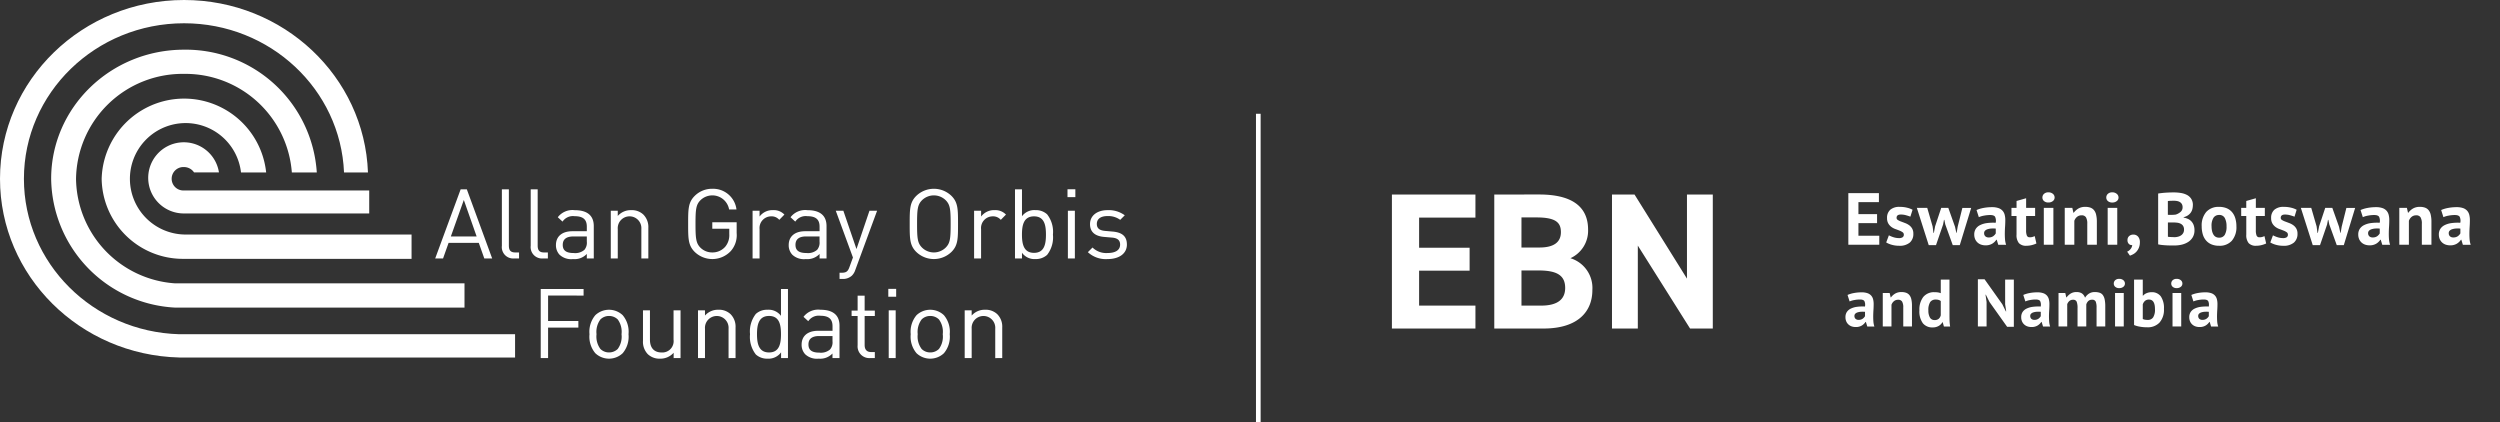
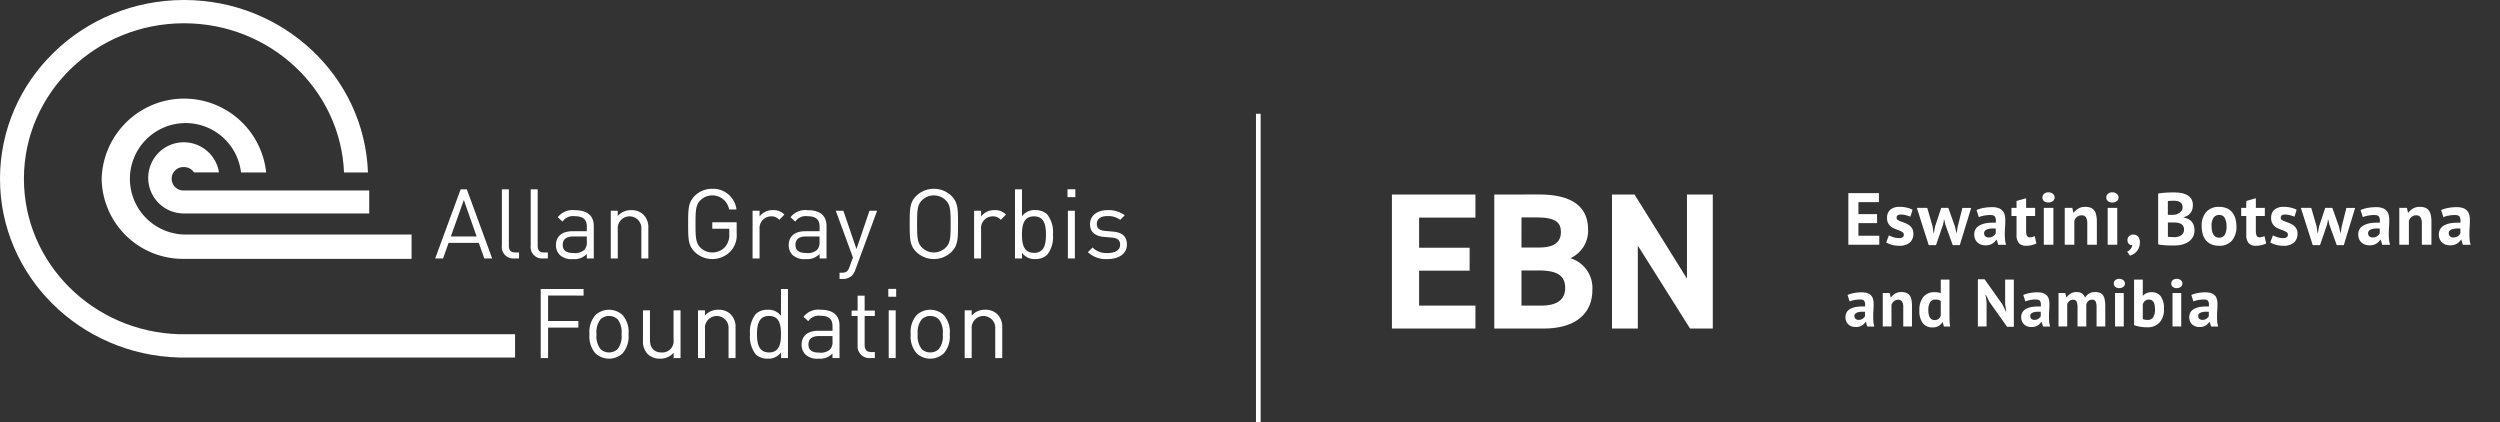
<svg xmlns="http://www.w3.org/2000/svg" width="373.249" height="63.073" viewBox="0 0 373.249 63.073">
  <rect x="0" y="0" width="373.249" height="63.073" fill="#333333" stroke="none" />
  <defs>
    <clipPath id="clip-path">
      <path id="Path_24366" data-name="Path 24366" d="M0,0H54.141V34.561H0Z" fill="#fff" />
    </clipPath>
    <clipPath id="clip-path-2">
      <path id="Path_24365" data-name="Path 24365" d="M0,0H97.953V25.564H0Z" fill="#fff" />
    </clipPath>
  </defs>
  <g id="AGOF_EBN_Logo" data-name="AGOF EBN Logo" transform="translate(0 -1.977)">
    <g id="Group_15482" data-name="Group 15482" transform="translate(0 2)">
      <path id="Path_24367" data-name="Path 24367" d="M0,0H.695V46.087H0Z" transform="translate(187.517 16.963)" fill="#fff" />
      <g id="Group_15090" data-name="Group 15090" transform="translate(205.84 24.28)" style="isolation: isolate">
        <g id="Group_15089" data-name="Group 15089">
          <g id="Mask_Group_12630" data-name="Mask Group 12630" clip-path="url(#clip-path)">
            <path id="Path_24186" data-name="Path 24186" d="M1.972-20.01V0h12.47V-3.422H6.032v-5.22h7.54v-3.422H6.032v-4.495h8.41V-20.01Zm15.283,0V0h7.337C29.87,0,31.9-2.639,31.9-5.742A4.644,4.644,0,0,0,28.623-10.5a4.508,4.508,0,0,0,2.639-4.263c0-3.567-2.581-5.249-7.308-5.249Zm4.06,11.339h2.552c2.726,0,3.973.725,3.973,2.61,0,1.711-1.16,2.639-3.6,2.639H21.315Zm0-7.917h2.262c2.929,0,3.625.812,3.625,2.2,0,1.421-.957,2.291-3.19,2.291h-2.7ZM46.023-20.01V-7.453L38.193-20.01H34.829V0h3.857V-12.383L46.487,0H49.88V-20.01Z" transform="translate(0 24.747)" fill="#fff" />
          </g>
        </g>
      </g>
      <g id="Group_15093" data-name="Group 15093" transform="translate(275.296 27.217)" style="isolation: isolate">
        <g id="Group_15092" data-name="Group 15092">
          <g id="Mask_Group_12629" data-name="Mask Group 12629" clip-path="url(#clip-path-2)">
            <path id="Path_24184" data-name="Path 24184" d="M.66-7.7H5.225v1.342H2.167v1.793H4.95v1.342H2.167v1.881H5.28V0H.66ZM8.943-1.518a.411.411,0,0,0-.187-.352,2.253,2.253,0,0,0-.462-.242q-.275-.11-.6-.226a2.273,2.273,0,0,1-.605-.319,1.747,1.747,0,0,1-.462-.517,1.561,1.561,0,0,1-.187-.808,1.573,1.573,0,0,1,.484-1.243,2.041,2.041,0,0,1,1.4-.429,4.492,4.492,0,0,1,1.133.132,3.278,3.278,0,0,1,.792.3L9.922-4.191q-.253-.1-.638-.209A2.83,2.83,0,0,0,8.5-4.51q-.638,0-.638.495a.366.366,0,0,0,.187.319,2.468,2.468,0,0,0,.462.225q.275.1.6.226a2.625,2.625,0,0,1,.605.313,1.639,1.639,0,0,1,.462.5,1.507,1.507,0,0,1,.187.792A1.676,1.676,0,0,1,9.84-.324a2.332,2.332,0,0,1-1.6.478A3.909,3.909,0,0,1,7.144.006a3.369,3.369,0,0,1-.83-.346l.4-1.067a3.817,3.817,0,0,0,.671.281,2.729,2.729,0,0,0,.858.137.951.951,0,0,0,.511-.121A.443.443,0,0,0,8.943-1.518ZM15.587-5.5l1,2.816.2.913h.044l.154-.924.7-2.8H19L17.3.055H16.247l-1.111-3.08-.143-.693h-.055l-.132.7L13.75.055H12.661L10.89-5.5h1.551l.8,2.761.132.979h.055l.187-.99.913-2.75Zm4.213.319a4.705,4.705,0,0,1,1.045-.314A6.735,6.735,0,0,1,22.11-5.61a2.872,2.872,0,0,1,.957.137,1.453,1.453,0,0,1,.611.39A1.455,1.455,0,0,1,24-4.477a3.088,3.088,0,0,1,.094.792q0,.484-.033.974t-.038.962q-.005.473.028.919a3.459,3.459,0,0,0,.165.841H23.045l-.231-.759h-.055a1.958,1.958,0,0,1-.611.589,1.852,1.852,0,0,1-1.006.248,1.962,1.962,0,0,1-.693-.116,1.5,1.5,0,0,1-.528-.33,1.5,1.5,0,0,1-.341-.506,1.693,1.693,0,0,1-.121-.655,1.53,1.53,0,0,1,.226-.853,1.631,1.631,0,0,1,.649-.561,3.224,3.224,0,0,1,1.012-.3,7.171,7.171,0,0,1,1.315-.049,1.429,1.429,0,0,0-.088-.886q-.165-.269-.737-.269a5.025,5.025,0,0,0-.907.088,3.318,3.318,0,0,0-.787.231Zm1.815,4.092a1.1,1.1,0,0,0,.682-.192,1.343,1.343,0,0,0,.374-.413v-.715a3.934,3.934,0,0,0-.655-.011,2.388,2.388,0,0,0-.556.1.934.934,0,0,0-.385.22.492.492,0,0,0-.143.363.625.625,0,0,0,.182.479A.7.7,0,0,0,21.615-1.089Zm3.4-4.411h.759V-6.534l1.43-.407V-5.5h1.342v1.21H27.2v2.112a2.093,2.093,0,0,0,.116.819.434.434,0,0,0,.434.247,1.439,1.439,0,0,0,.379-.044,2.591,2.591,0,0,0,.358-.132l.253,1.1a3.631,3.631,0,0,1-.693.242,3.3,3.3,0,0,1-.8.1A1.444,1.444,0,0,1,26.13-.237a1.872,1.872,0,0,1-.358-1.281V-4.29h-.759Zm4.829,0h1.43V0h-1.43Zm-.209-1.551a.725.725,0,0,1,.237-.545.91.91,0,0,1,.654-.226A.992.992,0,0,1,31.2-7.6a.7.7,0,0,1,.258.545.666.666,0,0,1-.258.533,1.025,1.025,0,0,1-.677.214.939.939,0,0,1-.654-.214A.691.691,0,0,1,29.634-7.051ZM36.333,0V-3.124a1.843,1.843,0,0,0-.193-.968.72.72,0,0,0-.654-.3,1.03,1.03,0,0,0-.687.236,1.314,1.314,0,0,0-.4.589V0h-1.43V-5.5H34.1l.165.726h.044a2.371,2.371,0,0,1,.671-.616,1.989,1.989,0,0,1,1.078-.264,2.221,2.221,0,0,1,.726.11,1.236,1.236,0,0,1,.539.363,1.649,1.649,0,0,1,.33.688,4.446,4.446,0,0,1,.11,1.072V0ZM39.38-5.5h1.43V0H39.38Zm-.209-1.551a.725.725,0,0,1,.236-.545.91.91,0,0,1,.654-.226.992.992,0,0,1,.677.226A.7.7,0,0,1,41-7.051a.666.666,0,0,1-.258.533,1.025,1.025,0,0,1-.677.214.939.939,0,0,1-.654-.214A.691.691,0,0,1,39.171-7.051ZM42.339-.7a.755.755,0,0,1,.247-.594.886.886,0,0,1,.611-.22.906.906,0,0,1,.726.308,1.208,1.208,0,0,1,.264.814,2.146,2.146,0,0,1-.154.852,1.993,1.993,0,0,1-.379.594,1.91,1.91,0,0,1-.484.374,2.829,2.829,0,0,1-.467.2l-.418-.594a1.275,1.275,0,0,0,.517-.4,1.042,1.042,0,0,0,.242-.583A.606.606,0,0,1,42.564-.1.743.743,0,0,1,42.339-.7Zm9.757-5.2a2.351,2.351,0,0,1-.071.572,1.571,1.571,0,0,1-.236.523,1.666,1.666,0,0,1-.429.418,1.872,1.872,0,0,1-.638.27v.066a2.582,2.582,0,0,1,.627.187,1.608,1.608,0,0,1,.517.363,1.668,1.668,0,0,1,.347.561,2.18,2.18,0,0,1,.126.781,2.008,2.008,0,0,1-.253,1.029,2.087,2.087,0,0,1-.676.709,3.111,3.111,0,0,1-.963.407A4.654,4.654,0,0,1,49.335.11h-.478q-.291,0-.627-.016T47.548.044a4.88,4.88,0,0,1-.632-.1v-7.59q.209-.033.479-.066t.577-.055q.308-.022.632-.033t.644-.011a6.588,6.588,0,0,1,1.05.082,3,3,0,0,1,.913.292,1.672,1.672,0,0,1,.643.583A1.71,1.71,0,0,1,52.1-5.907Zm-2.75,4.774A2.148,2.148,0,0,0,49.88-1.2a1.4,1.4,0,0,0,.457-.2,1.069,1.069,0,0,0,.319-.347.971.971,0,0,0,.121-.5,1,1,0,0,0-.143-.572.972.972,0,0,0-.374-.324,1.542,1.542,0,0,0-.517-.149,4.986,4.986,0,0,0-.572-.033h-.8V-1.2a.679.679,0,0,0,.176.033q.121.011.259.016l.286.011Q49.236-1.133,49.346-1.133Zm-.495-3.333q.154,0,.357-.011a3.135,3.135,0,0,0,.336-.033,1.993,1.993,0,0,0,.72-.4.875.875,0,0,0,.3-.693.922.922,0,0,0-.11-.473.838.838,0,0,0-.292-.3,1.234,1.234,0,0,0-.412-.154,2.583,2.583,0,0,0-.484-.044q-.286,0-.528.011a3.348,3.348,0,0,0-.374.033v2.057ZM53.416-2.75A3.1,3.1,0,0,1,54.1-4.9a2.45,2.45,0,0,1,1.914-.753,2.871,2.871,0,0,1,1.144.209,2.137,2.137,0,0,1,.8.589,2.517,2.517,0,0,1,.479.918A4.175,4.175,0,0,1,58.6-2.75,3.112,3.112,0,0,1,57.921-.6a2.432,2.432,0,0,1-1.909.753,2.871,2.871,0,0,1-1.144-.209,2.186,2.186,0,0,1-.808-.588,2.471,2.471,0,0,1-.484-.919A4.175,4.175,0,0,1,53.416-2.75Zm1.474,0a3.2,3.2,0,0,0,.066.671,1.87,1.87,0,0,0,.2.539.955.955,0,0,0,.346.357.989.989,0,0,0,.512.127.94.94,0,0,0,.836-.407,2.347,2.347,0,0,0,.275-1.287,2.574,2.574,0,0,0-.253-1.227.9.9,0,0,0-.858-.468.973.973,0,0,0-.825.4A2.2,2.2,0,0,0,54.89-2.75ZM59.312-5.5h.759V-6.534l1.43-.407V-5.5h1.342v1.21H61.5v2.112a2.093,2.093,0,0,0,.116.819.434.434,0,0,0,.434.247,1.439,1.439,0,0,0,.38-.044,2.591,2.591,0,0,0,.358-.132l.253,1.1a3.631,3.631,0,0,1-.693.242,3.3,3.3,0,0,1-.8.1,1.444,1.444,0,0,1-1.116-.391,1.872,1.872,0,0,1-.358-1.281V-4.29h-.759Zm6.974,3.982A.411.411,0,0,0,66.1-1.87a2.253,2.253,0,0,0-.462-.242q-.275-.11-.605-.226a2.273,2.273,0,0,1-.6-.319,1.747,1.747,0,0,1-.462-.517,1.561,1.561,0,0,1-.187-.808,1.573,1.573,0,0,1,.484-1.243,2.041,2.041,0,0,1,1.4-.429,4.492,4.492,0,0,1,1.133.132,3.278,3.278,0,0,1,.792.3l-.319,1.034q-.253-.1-.638-.209a2.83,2.83,0,0,0-.781-.11q-.638,0-.638.495a.366.366,0,0,0,.187.319,2.468,2.468,0,0,0,.462.225q.275.1.6.226a2.625,2.625,0,0,1,.605.313,1.639,1.639,0,0,1,.462.5,1.507,1.507,0,0,1,.187.792,1.676,1.676,0,0,1-.534,1.315,2.332,2.332,0,0,1-1.6.478A3.909,3.909,0,0,1,64.488.006a3.369,3.369,0,0,1-.831-.346l.4-1.067a3.816,3.816,0,0,0,.671.281,2.729,2.729,0,0,0,.858.137.951.951,0,0,0,.511-.121A.443.443,0,0,0,66.286-1.518ZM72.919-5.5l1,2.816.2.913h.044l.154-.924.7-2.8h1.309L74.635.055H73.579l-1.111-3.08-.143-.693H72.27l-.132.7L71.082.055H69.993L68.222-5.5h1.551l.8,2.761.132.979h.055l.187-.99.913-2.75Zm4.213.319a4.705,4.705,0,0,1,1.045-.314,6.735,6.735,0,0,1,1.265-.115,2.872,2.872,0,0,1,.957.137,1.452,1.452,0,0,1,.61.39,1.455,1.455,0,0,1,.319.605,3.088,3.088,0,0,1,.094.792q0,.484-.033.974t-.038.962q-.006.473.028.919a3.459,3.459,0,0,0,.165.841H80.377l-.231-.759h-.055a1.958,1.958,0,0,1-.611.589,1.852,1.852,0,0,1-1.007.248,1.962,1.962,0,0,1-.693-.116,1.5,1.5,0,0,1-.528-.33,1.5,1.5,0,0,1-.341-.506,1.693,1.693,0,0,1-.121-.655,1.53,1.53,0,0,1,.226-.853,1.631,1.631,0,0,1,.649-.561,3.224,3.224,0,0,1,1.012-.3,7.171,7.171,0,0,1,1.314-.049,1.429,1.429,0,0,0-.088-.886q-.165-.269-.737-.269a5.025,5.025,0,0,0-.908.088,3.318,3.318,0,0,0-.786.231Zm1.815,4.092a1.1,1.1,0,0,0,.682-.192A1.343,1.343,0,0,0,80-1.694v-.715a3.934,3.934,0,0,0-.654-.011,2.389,2.389,0,0,0-.556.1.934.934,0,0,0-.385.22.492.492,0,0,0-.143.363.625.625,0,0,0,.182.479A.7.7,0,0,0,78.947-1.089ZM86.284,0V-3.124a1.843,1.843,0,0,0-.192-.968.72.72,0,0,0-.654-.3,1.03,1.03,0,0,0-.688.236,1.314,1.314,0,0,0-.4.589V0h-1.43V-5.5h1.133l.165.726h.044a2.371,2.371,0,0,1,.671-.616,1.989,1.989,0,0,1,1.078-.264,2.221,2.221,0,0,1,.726.11,1.236,1.236,0,0,1,.539.363,1.649,1.649,0,0,1,.33.688,4.446,4.446,0,0,1,.11,1.072V0Zm2.882-5.181a4.705,4.705,0,0,1,1.045-.314,6.735,6.735,0,0,1,1.265-.115,2.872,2.872,0,0,1,.957.137,1.452,1.452,0,0,1,.61.39,1.455,1.455,0,0,1,.319.605,3.088,3.088,0,0,1,.094.792q0,.484-.033.974t-.038.962q-.006.473.028.919a3.459,3.459,0,0,0,.165.841H92.411L92.18-.748h-.055a1.958,1.958,0,0,1-.611.589,1.852,1.852,0,0,1-1.007.248,1.962,1.962,0,0,1-.693-.116,1.5,1.5,0,0,1-.528-.33,1.5,1.5,0,0,1-.341-.506,1.693,1.693,0,0,1-.121-.655,1.53,1.53,0,0,1,.226-.853,1.631,1.631,0,0,1,.649-.561,3.224,3.224,0,0,1,1.012-.3,7.171,7.171,0,0,1,1.314-.049,1.429,1.429,0,0,0-.088-.886q-.165-.269-.737-.269a5.025,5.025,0,0,0-.908.088,3.318,3.318,0,0,0-.786.231Zm1.815,4.092a1.1,1.1,0,0,0,.682-.192,1.343,1.343,0,0,0,.374-.413v-.715a3.934,3.934,0,0,0-.654-.011,2.389,2.389,0,0,0-.556.1.934.934,0,0,0-.385.22.492.492,0,0,0-.143.363.625.625,0,0,0,.182.479A.7.7,0,0,0,90.981-1.089Z" transform="translate(0 9.299)" fill="#fff" />
            <path id="Path_24185" data-name="Path 24185" d="M.54-4.71a4.278,4.278,0,0,1,.95-.285A6.123,6.123,0,0,1,2.64-5.1a2.611,2.611,0,0,1,.87.125,1.32,1.32,0,0,1,.555.355,1.323,1.323,0,0,1,.29.55,2.807,2.807,0,0,1,.085.72q0,.44-.03.885t-.035.875q-.005.43.025.835A3.145,3.145,0,0,0,4.55.01H3.49L3.28-.68H3.23a1.78,1.78,0,0,1-.555.535A1.684,1.684,0,0,1,1.76.08a1.784,1.784,0,0,1-.63-.105,1.364,1.364,0,0,1-.48-.3,1.367,1.367,0,0,1-.31-.46A1.539,1.539,0,0,1,.23-1.38a1.391,1.391,0,0,1,.2-.775,1.483,1.483,0,0,1,.59-.51,2.931,2.931,0,0,1,.92-.27,6.519,6.519,0,0,1,1.2-.045,1.3,1.3,0,0,0-.08-.805q-.15-.245-.67-.245a4.568,4.568,0,0,0-.825.08,3.016,3.016,0,0,0-.715.21ZM2.19-.99a1,1,0,0,0,.62-.175,1.221,1.221,0,0,0,.34-.375v-.65a3.576,3.576,0,0,0-.6-.01,2.171,2.171,0,0,0-.5.09.849.849,0,0,0-.35.2.447.447,0,0,0-.13.33.568.568,0,0,0,.165.435A.638.638,0,0,0,2.19-.99ZM8.86,0V-2.84a1.676,1.676,0,0,0-.175-.88.654.654,0,0,0-.595-.27.937.937,0,0,0-.625.215A1.194,1.194,0,0,0,7.1-3.24V0H5.8V-5H6.83l.15.66h.04a2.155,2.155,0,0,1,.61-.56,1.809,1.809,0,0,1,.98-.24,2.019,2.019,0,0,1,.66.1,1.123,1.123,0,0,1,.49.33,1.5,1.5,0,0,1,.3.625,4.041,4.041,0,0,1,.1.975V0Zm6.9-1.76q0,.42.01.84a7.144,7.144,0,0,0,.09.93h-.93l-.18-.65h-.04a1.511,1.511,0,0,1-.575.565A1.749,1.749,0,0,1,13.25.14a1.8,1.8,0,0,1-1.46-.62,2.986,2.986,0,0,1-.52-1.94,3.064,3.064,0,0,1,.58-1.99,2.067,2.067,0,0,1,1.7-.71,3.05,3.05,0,0,1,.51.035,2.008,2.008,0,0,1,.4.115V-7h1.3Zm-2.21.8a.9.9,0,0,0,.6-.185,1,1,0,0,0,.31-.535V-3.8a.992.992,0,0,0-.31-.165,1.46,1.46,0,0,0-.44-.055.962.962,0,0,0-.825.37,2.2,2.2,0,0,0-.275,1.27,2.052,2.052,0,0,0,.225,1.03A.765.765,0,0,0,13.55-.96Zm8.19-2.69-.55-1.1h-.05l.16,1.1V0H20V-7.05h1l2.65,3.73.53,1.07h.05l-.16-1.07V-7h1.3V.05h-1Zm5.04-1.06a4.278,4.278,0,0,1,.95-.285A6.123,6.123,0,0,1,28.88-5.1a2.611,2.611,0,0,1,.87.125,1.32,1.32,0,0,1,.555.355,1.323,1.323,0,0,1,.29.55,2.807,2.807,0,0,1,.085.72q0,.44-.03.885t-.035.875q0,.43.025.835a3.145,3.145,0,0,0,.15.765H29.73l-.21-.69h-.05a1.78,1.78,0,0,1-.555.535A1.684,1.684,0,0,1,28,.08a1.784,1.784,0,0,1-.63-.105,1.364,1.364,0,0,1-.48-.3,1.367,1.367,0,0,1-.31-.46,1.539,1.539,0,0,1-.11-.595,1.391,1.391,0,0,1,.2-.775,1.483,1.483,0,0,1,.59-.51,2.931,2.931,0,0,1,.92-.27A6.519,6.519,0,0,1,29.38-2.98a1.3,1.3,0,0,0-.08-.805q-.15-.245-.67-.245a4.568,4.568,0,0,0-.825.08,3.016,3.016,0,0,0-.715.21ZM28.43-.99a1,1,0,0,0,.62-.175,1.221,1.221,0,0,0,.34-.375v-.65A3.576,3.576,0,0,0,28.8-2.2a2.171,2.171,0,0,0-.505.09.849.849,0,0,0-.35.2.447.447,0,0,0-.13.33.568.568,0,0,0,.165.435A.638.638,0,0,0,28.43-.99ZM34.88,0V-2.72a2.618,2.618,0,0,0-.13-.98.53.53,0,0,0-.54-.29.8.8,0,0,0-.55.185,1.175,1.175,0,0,0-.32.475V0h-1.3V-5h1.01l.15.66h.04a2.291,2.291,0,0,1,.585-.56,1.6,1.6,0,0,1,.915-.24,1.435,1.435,0,0,1,.785.195A1.261,1.261,0,0,1,36-4.29a1.816,1.816,0,0,1,.59-.62,1.582,1.582,0,0,1,.87-.23,2.242,2.242,0,0,1,.715.1.983.983,0,0,1,.48.345,1.674,1.674,0,0,1,.275.655A4.978,4.978,0,0,1,39.02-3V0h-1.3V-2.81A2.385,2.385,0,0,0,37.6-3.7a.536.536,0,0,0-.555-.295.784.784,0,0,0-.555.19,1.143,1.143,0,0,0-.305.52V0Zm5.6-5h1.3V0h-1.3Zm-.19-1.41a.659.659,0,0,1,.215-.5.827.827,0,0,1,.6-.2.9.9,0,0,1,.615.2.634.634,0,0,1,.235.5.606.606,0,0,1-.235.485.932.932,0,0,1-.615.195.853.853,0,0,1-.6-.195A.628.628,0,0,1,40.29-6.41ZM43.32-7h1.3v2.4h.04a1.463,1.463,0,0,1,.54-.38,1.851,1.851,0,0,1,.73-.14,1.633,1.633,0,0,1,1.375.615A3.051,3.051,0,0,1,47.78-2.63a2.868,2.868,0,0,1-.665,2.05,2.4,2.4,0,0,1-1.825.7A6.034,6.034,0,0,1,44.12.015a3.511,3.511,0,0,1-.8-.235Zm2.23,2.98a.891.891,0,0,0-.585.185,1.158,1.158,0,0,0-.345.535v2.18a1.194,1.194,0,0,0,.345.11,2.469,2.469,0,0,0,.4.03.927.927,0,0,0,.805-.385A2.14,2.14,0,0,0,46.44-2.59Q46.44-4.02,45.55-4.02ZM49.06-5h1.3V0h-1.3Zm-.19-1.41a.659.659,0,0,1,.215-.5.827.827,0,0,1,.6-.2.9.9,0,0,1,.615.2.634.634,0,0,1,.235.5.606.606,0,0,1-.235.485.932.932,0,0,1-.615.195.853.853,0,0,1-.6-.195A.628.628,0,0,1,48.87-6.41Zm3,1.7a4.278,4.278,0,0,1,.95-.285A6.123,6.123,0,0,1,53.97-5.1a2.611,2.611,0,0,1,.87.125,1.32,1.32,0,0,1,.555.355,1.323,1.323,0,0,1,.29.55,2.807,2.807,0,0,1,.085.72q0,.44-.03.885t-.035.875q-.005.43.025.835a3.145,3.145,0,0,0,.15.765H54.82l-.21-.69h-.05a1.78,1.78,0,0,1-.555.535A1.684,1.684,0,0,1,53.09.08a1.784,1.784,0,0,1-.63-.105,1.364,1.364,0,0,1-.48-.3,1.367,1.367,0,0,1-.31-.46,1.539,1.539,0,0,1-.11-.595,1.391,1.391,0,0,1,.205-.775,1.483,1.483,0,0,1,.59-.51,2.931,2.931,0,0,1,.92-.27A6.519,6.519,0,0,1,54.47-2.98a1.3,1.3,0,0,0-.08-.805q-.15-.245-.67-.245a4.568,4.568,0,0,0-.825.08,3.017,3.017,0,0,0-.715.21ZM53.52-.99a1,1,0,0,0,.62-.175,1.221,1.221,0,0,0,.34-.375v-.65a3.576,3.576,0,0,0-.6-.01,2.171,2.171,0,0,0-.505.09.849.849,0,0,0-.35.2.447.447,0,0,0-.13.33.568.568,0,0,0,.165.435A.638.638,0,0,0,53.52-.99Z" transform="translate(0 21.505)" fill="#fff" />
          </g>
        </g>
      </g>
      <g id="Group_15481" data-name="Group 15481" transform="translate(-5628 146.131)">
        <g id="Group_396" data-name="Group 396" transform="translate(5628 -146.154)">
          <path id="Path_30" data-name="Path 30" d="M116.186,59.654V58.67h-6.4V68.985h1.1v-4.55h4.521v-.986h-4.521v-3.8Zm6.708,5.767a3.827,3.827,0,0,0-.871-2.84,2.978,2.978,0,0,0-4.084,0,3.827,3.827,0,0,0-.871,2.84,3.823,3.823,0,0,0,.871,2.84,2.972,2.972,0,0,0,4.084,0,3.823,3.823,0,0,0,.871-2.84m-1.043,0a3.115,3.115,0,0,1-.565,2.2,1.83,1.83,0,0,1-1.3.521,1.8,1.8,0,0,1-1.291-.521,3.12,3.12,0,0,1-.578-2.2,3.121,3.121,0,0,1,.578-2.2,1.8,1.8,0,0,1,1.291-.522,1.827,1.827,0,0,1,1.3.522,3.116,3.116,0,0,1,.565,2.2m8.811,3.565v-7.13h-1.044v4.393a1.686,1.686,0,0,1-1.783,1.9c-1.071,0-1.74-.637-1.74-1.9V61.856h-1.041v4.551a2.66,2.66,0,0,0,.724,2,2.541,2.541,0,0,0,1.841.667,2.617,2.617,0,0,0,2.013-.885v.8Zm8.213,0V64.422a2.639,2.639,0,0,0-.74-1.987,2.5,2.5,0,0,0-1.824-.665,2.564,2.564,0,0,0-2,.868v-.783h-1.043v7.13h1.043V64.6a1.765,1.765,0,1,1,3.52,0v4.39Zm7.825,0V58.67h-1.043v4.014a2.29,2.29,0,0,0-2.016-.913,2.481,2.481,0,0,0-1.737.622,4.254,4.254,0,0,0-.868,3.028,4.251,4.251,0,0,0,.868,3.028,2.482,2.482,0,0,0,1.737.624,2.315,2.315,0,0,0,2.031-.943v.855Zm-1.043-3.565c0,1.392-.233,2.724-1.781,2.724s-1.8-1.332-1.8-2.724.246-2.724,1.8-2.724,1.781,1.335,1.781,2.724m8.738,3.565V64.146c0-1.55-.945-2.376-2.855-2.376a2.757,2.757,0,0,0-2.521,1.059l.71.65a1.868,1.868,0,0,1,1.8-.811c1.3,0,1.824.522,1.824,1.565v.68H151.2c-1.593,0-2.461.81-2.461,2.057a2.047,2.047,0,0,0,.537,1.449,2.542,2.542,0,0,0,2.012.652,2.5,2.5,0,0,0,2.057-.77v.682Zm-1.046-2.521a1.638,1.638,0,0,1-.362,1.232,2.084,2.084,0,0,1-1.595.476c-1.127,0-1.634-.391-1.634-1.217s.522-1.26,1.593-1.26h2Zm6.319,2.521v-.9h-.552c-.665,0-.968-.391-.968-1.044V62.7h1.521v-.8h-1.521V59.668H157.1V61.9h-.9v.8h.9v4.375a1.748,1.748,0,0,0,1.826,1.914Zm3.186-10.33h-1.174v1.174h1.174Zm-.071,3.2h-1.041v7.13h1.041Zm8.068,3.565a3.825,3.825,0,0,0-.868-2.84,2.982,2.982,0,0,0-4.087,0,3.826,3.826,0,0,0-.87,2.84,3.822,3.822,0,0,0,.87,2.84,2.976,2.976,0,0,0,4.087,0,3.821,3.821,0,0,0,.868-2.84m-1.041,0a3.1,3.1,0,0,1-.567,2.2,1.819,1.819,0,0,1-1.3.521,1.783,1.783,0,0,1-1.289-.521,3.111,3.111,0,0,1-.582-2.2,3.112,3.112,0,0,1,.582-2.2,1.781,1.781,0,0,1,1.289-.522,1.817,1.817,0,0,1,1.3.522,3.1,3.1,0,0,1,.567,2.2m8.881,3.565V64.422a2.631,2.631,0,0,0-.74-1.987,2.5,2.5,0,0,0-1.824-.665,2.567,2.567,0,0,0-2,.868v-.783h-1.043v7.13h1.043V64.6a1.765,1.765,0,1,1,3.52,0v4.39Z" transform="translate(-29.057 -15.525)" fill="#fff" />
          <path id="Path_31" data-name="Path 31" d="M96.87,48.737,93.087,38.418h-.926l-3.8,10.319h1.174l.828-2.333H94.87l.826,2.333Zm-2.321-3.289H90.7L92.637,40Zm6.332,3.289v-.9h-.564c-.723,0-.956-.349-.956-1.043V38.418H98.318v8.419a1.7,1.7,0,0,0,1.811,1.9Zm4.305,0v-.9h-.565c-.725,0-.958-.349-.958-1.043V38.418h-1.041v8.419a1.7,1.7,0,0,0,1.809,1.9Zm6.853,0V43.9c0-1.55-.943-2.376-2.855-2.376a2.757,2.757,0,0,0-2.519,1.057l.708.652a1.867,1.867,0,0,1,1.8-.81c1.3,0,1.826.519,1.826,1.563v.682h-2.145c-1.595,0-2.463.811-2.463,2.057a2.065,2.065,0,0,0,.537,1.45,2.547,2.547,0,0,0,2.014.652,2.5,2.5,0,0,0,2.057-.77v.682ZM111,46.216a1.652,1.652,0,0,1-.363,1.232,2.086,2.086,0,0,1-1.593.476c-1.131,0-1.638-.389-1.638-1.216s.522-1.26,1.593-1.26h2Zm9.185,2.521V44.171a2.636,2.636,0,0,0-.738-1.985,2.5,2.5,0,0,0-1.827-.665,2.567,2.567,0,0,0-2,.868v-.782h-1.043v7.13h1.043V44.344a1.766,1.766,0,1,1,3.522,0v4.393Zm13.186-3.769V43.331h-3.638V44.3h2.536v.782a2.716,2.716,0,0,1-.579,1.871,2.514,2.514,0,0,1-1.957.883,2.48,2.48,0,0,1-1.781-.725c-.652-.667-.725-1.377-.725-3.535s.073-2.855.725-3.522a2.54,2.54,0,0,1,4.291,1.363h1.1a3.512,3.512,0,0,0-3.607-3.086,3.653,3.653,0,0,0-2.637,1.071c-.971.971-.971,1.987-.971,4.174s0,3.2.971,4.172a3.78,3.78,0,0,0,5.391-.115,3.567,3.567,0,0,0,.883-2.667m7.127-2.782a2.188,2.188,0,0,0-1.709-.665,2.4,2.4,0,0,0-2,.956v-.87h-1.043v7.13h1.043V44.36a1.741,1.741,0,0,1,1.711-1.913,1.489,1.489,0,0,1,1.229.522Zm6.289,6.55V43.9c0-1.55-.943-2.376-2.855-2.376a2.761,2.761,0,0,0-2.521,1.057l.71.652a1.872,1.872,0,0,1,1.8-.81c1.3,0,1.827.519,1.827,1.563v.682h-2.145c-1.593,0-2.463.811-2.463,2.057a2.052,2.052,0,0,0,.537,1.45,2.545,2.545,0,0,0,2.014.652,2.505,2.505,0,0,0,2.057-.77v.682Zm-1.043-2.521a1.649,1.649,0,0,1-.362,1.232,2.086,2.086,0,0,1-1.595.476c-1.129,0-1.636-.389-1.636-1.216s.522-1.26,1.593-1.26h2Zm8.594-4.608H153.2l-1.941,5.724L149.3,41.607h-1.132l2.564,6.984-.507,1.39c-.231.652-.449.885-1.172.885h-.321v.928h.451a1.958,1.958,0,0,0,1.39-.494,2.073,2.073,0,0,0,.507-.84Zm12.08,1.971c0-2.188,0-3.2-.968-4.174a3.783,3.783,0,0,0-5.276,0c-.971.971-.971,1.987-.971,4.174s0,3.2.971,4.172a3.778,3.778,0,0,0,5.276,0c.968-.971.968-1.985.968-4.172m-1.1,0c0,2.158-.072,2.854-.724,3.52a2.517,2.517,0,0,1-3.565,0c-.652-.665-.725-1.362-.725-3.52s.073-2.855.725-3.522a2.523,2.523,0,0,1,3.565,0c.652.667.724,1.363.724,3.522m8.259-1.392a2.194,2.194,0,0,0-1.711-.665,2.4,2.4,0,0,0-2,.956v-.87H168.82v7.13h1.043V44.36a1.742,1.742,0,0,1,1.711-1.913,1.5,1.5,0,0,1,1.232.522Zm7.012,2.985a4.244,4.244,0,0,0-.871-3.028,2.482,2.482,0,0,0-1.738-.623,2.287,2.287,0,0,0-2.013.913V38.418h-1.043V48.737h1.043v-.856a2.284,2.284,0,0,0,2.013.943,2.486,2.486,0,0,0,1.738-.624,4.245,4.245,0,0,0,.871-3.028m-1.043,0c0,1.39-.231,2.724-1.782,2.724s-1.8-1.335-1.8-2.724.246-2.725,1.8-2.725,1.782,1.335,1.782,2.725m4.39-6.766h-1.174V39.58h1.174Zm-.073,3.2h-1.043v7.13h1.043Zm7.767,5.042c0-1.332-.855-1.811-2.1-1.927l-1.144-.1c-.9-.075-1.244-.436-1.244-1.043,0-.725.549-1.174,1.595-1.174a3.037,3.037,0,0,1,1.895.565l.682-.68a4.036,4.036,0,0,0-2.566-.768c-1.521,0-2.622.783-2.622,2.085,0,1.174.74,1.8,2.13,1.914l1.174.1c.826.073,1.188.421,1.188,1.044,0,.84-.721,1.259-1.9,1.259A2.921,2.921,0,0,1,186.5,47.1l-.695.695a3.925,3.925,0,0,0,2.929,1.031c1.721,0,2.9-.8,2.9-2.175" transform="translate(-23.388 -10.146)" fill="#fff" />
          <path id="Path_32" data-name="Path 32" d="M76.9,49.9H26.76C13.892,49.535,3.571,39.289,3.571,26.7c0-12.827,10.7-23.226,23.907-23.226,12.878,0,23.369,9.889,23.885,22.274h3.574C54.419,11.442,42.329,0,27.479,0,12.3,0,0,11.951,0,26.7,0,41.2,11.918,53,26.76,53.375H76.9Z" transform="translate(0 0)" fill="#fff" />
-           <path id="Path_33" data-name="Path 33" d="M72.1,44.97H28.832a15.854,15.854,0,0,1-14.73-15.6A15.9,15.9,0,0,1,30.228,13.7,15.931,15.931,0,0,1,46.322,28.414h3.725A19.6,19.6,0,0,0,30.228,10.088c-10.959,0-19.84,8.63-19.84,19.278A19.514,19.514,0,0,0,28.832,48.591H72.1Z" transform="translate(-2.75 -2.67)" fill="#fff" />
          <path id="Path_34" data-name="Path 34" d="M35.256,36.182a1.749,1.749,0,0,1,.167-3.494,1.816,1.816,0,0,1,1.516.8h3.718a5.313,5.313,0,1,0-5.235,6.127H63.09V36.182Z" transform="translate(-7.966 -7.746)" fill="#fff" />
          <path id="Path_35" data-name="Path 35" d="M66.909,40.319H32.944a8.32,8.32,0,1,1,8.5-9.268H45.2A12.316,12.316,0,0,0,20.641,32a12.128,12.128,0,0,0,12.3,11.952H66.909Z" transform="translate(-5.463 -5.307)" fill="#fff" />
        </g>
      </g>
      <path id="Path_24364" data-name="Path 24364" d="M0,0H373.249V63.05H0Z" fill="none" />
    </g>
  </g>
</svg>